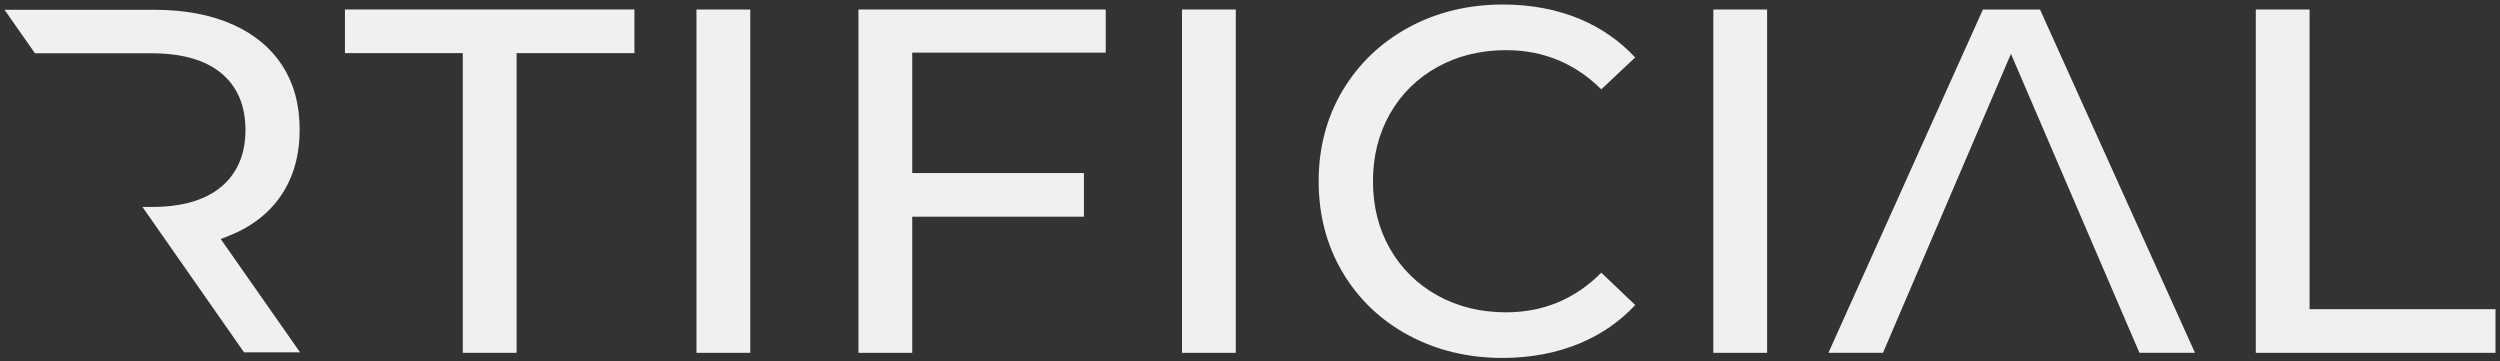
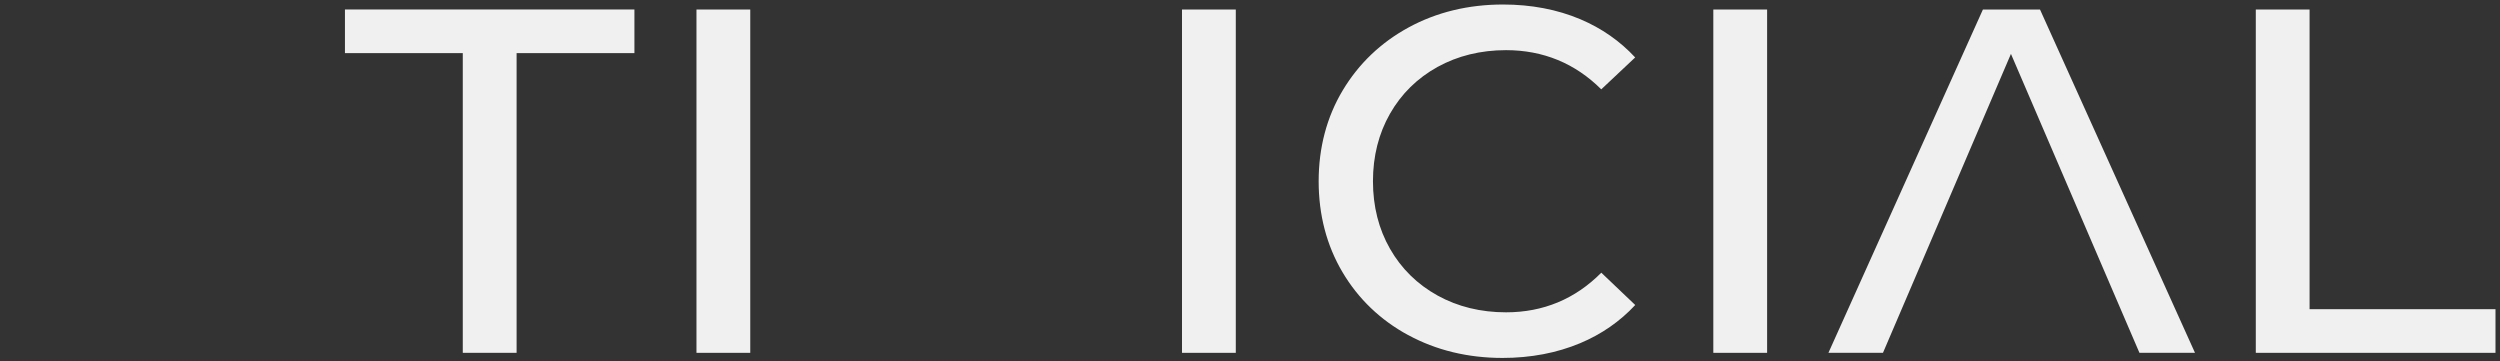
<svg xmlns="http://www.w3.org/2000/svg" width="277" height="40" viewBox="0 0 277 40" fill="none">
  <rect x="0" y="0" width="277" height="40" fill="#333333" stroke="none" />
-   <path d="M27.043 39.039H33.248L24.457 26.481L25.264 26.167C27.812 25.176 29.797 23.654 31.155 21.646C32.513 19.634 33.202 17.193 33.202 14.389C33.202 11.585 32.559 9.263 31.289 7.286C30.019 5.312 28.164 3.774 25.773 2.711C23.344 1.632 20.441 1.085 17.147 1.085H0.5L3.874 5.905H16.803C20.131 5.905 22.713 6.636 24.476 8.078C26.282 9.554 27.196 11.677 27.196 14.389C27.196 17.101 26.282 19.228 24.48 20.724C22.717 22.189 20.135 22.931 16.803 22.931H15.786L27.039 39.039H27.043Z" fill="#F0F0F0" />
  <path d="M51.279 39.092H57.239V5.886H70.294V1.051H38.22V5.886H51.276V39.092H51.279Z" fill="#F0F0F0" />
  <path d="M77.169 39.093H83.129V1.055H77.169V39.093Z" fill="#F0F0F0" />
-   <path d="M95.116 39.093H101.075V24.01H120.098V19.175H101.075V5.832H122.516V1.055H95.116V39.093Z" fill="#F0F0F0" />
  <path d="M130.966 39.093H136.926V1.055H130.966V39.093Z" fill="#F0F0F0" />
  <path d="M156.026 37.123C159.117 38.806 162.636 39.659 166.48 39.659C169.602 39.659 172.497 39.108 175.083 38.025C177.451 37.031 179.501 35.608 181.184 33.795L177.424 30.214C174.536 33.129 170.99 34.605 166.874 34.605C164.07 34.605 161.519 33.982 159.285 32.746C157.043 31.507 155.268 29.763 154.014 27.567C152.759 25.375 152.124 22.858 152.124 20.081C152.124 17.304 152.759 14.791 154.014 12.595C155.268 10.396 157.043 8.652 159.281 7.416C161.511 6.184 164.066 5.557 166.87 5.557C170.986 5.557 174.528 7.018 177.42 9.899L181.177 6.364C179.493 4.547 177.455 3.128 175.106 2.133C172.535 1.047 169.655 0.5 166.534 0.5C162.689 0.5 159.174 1.353 156.079 3.036C152.996 4.712 150.537 7.064 148.769 10.021C147.002 12.974 146.107 16.363 146.107 20.085C146.107 23.807 146.995 27.196 148.743 30.149C150.491 33.106 152.939 35.455 156.026 37.13V37.123Z" fill="#F0F0F0" />
  <path d="M189.836 39.093H195.796V1.055H189.836V39.093Z" fill="#F0F0F0" />
  <path d="M237.046 39.093H243.205L226.033 1.055H219.707L202.589 39.093H208.633L222.813 5.97L237.05 39.093H237.046Z" fill="#F0F0F0" />
-   <path d="M249.942 39.093H276.5V34.258H255.901V1.055H249.942V39.093Z" fill="#F0F0F0" />
+   <path d="M249.942 39.093H276.5V34.258H255.901V1.055H249.942Z" fill="#F0F0F0" />
</svg>